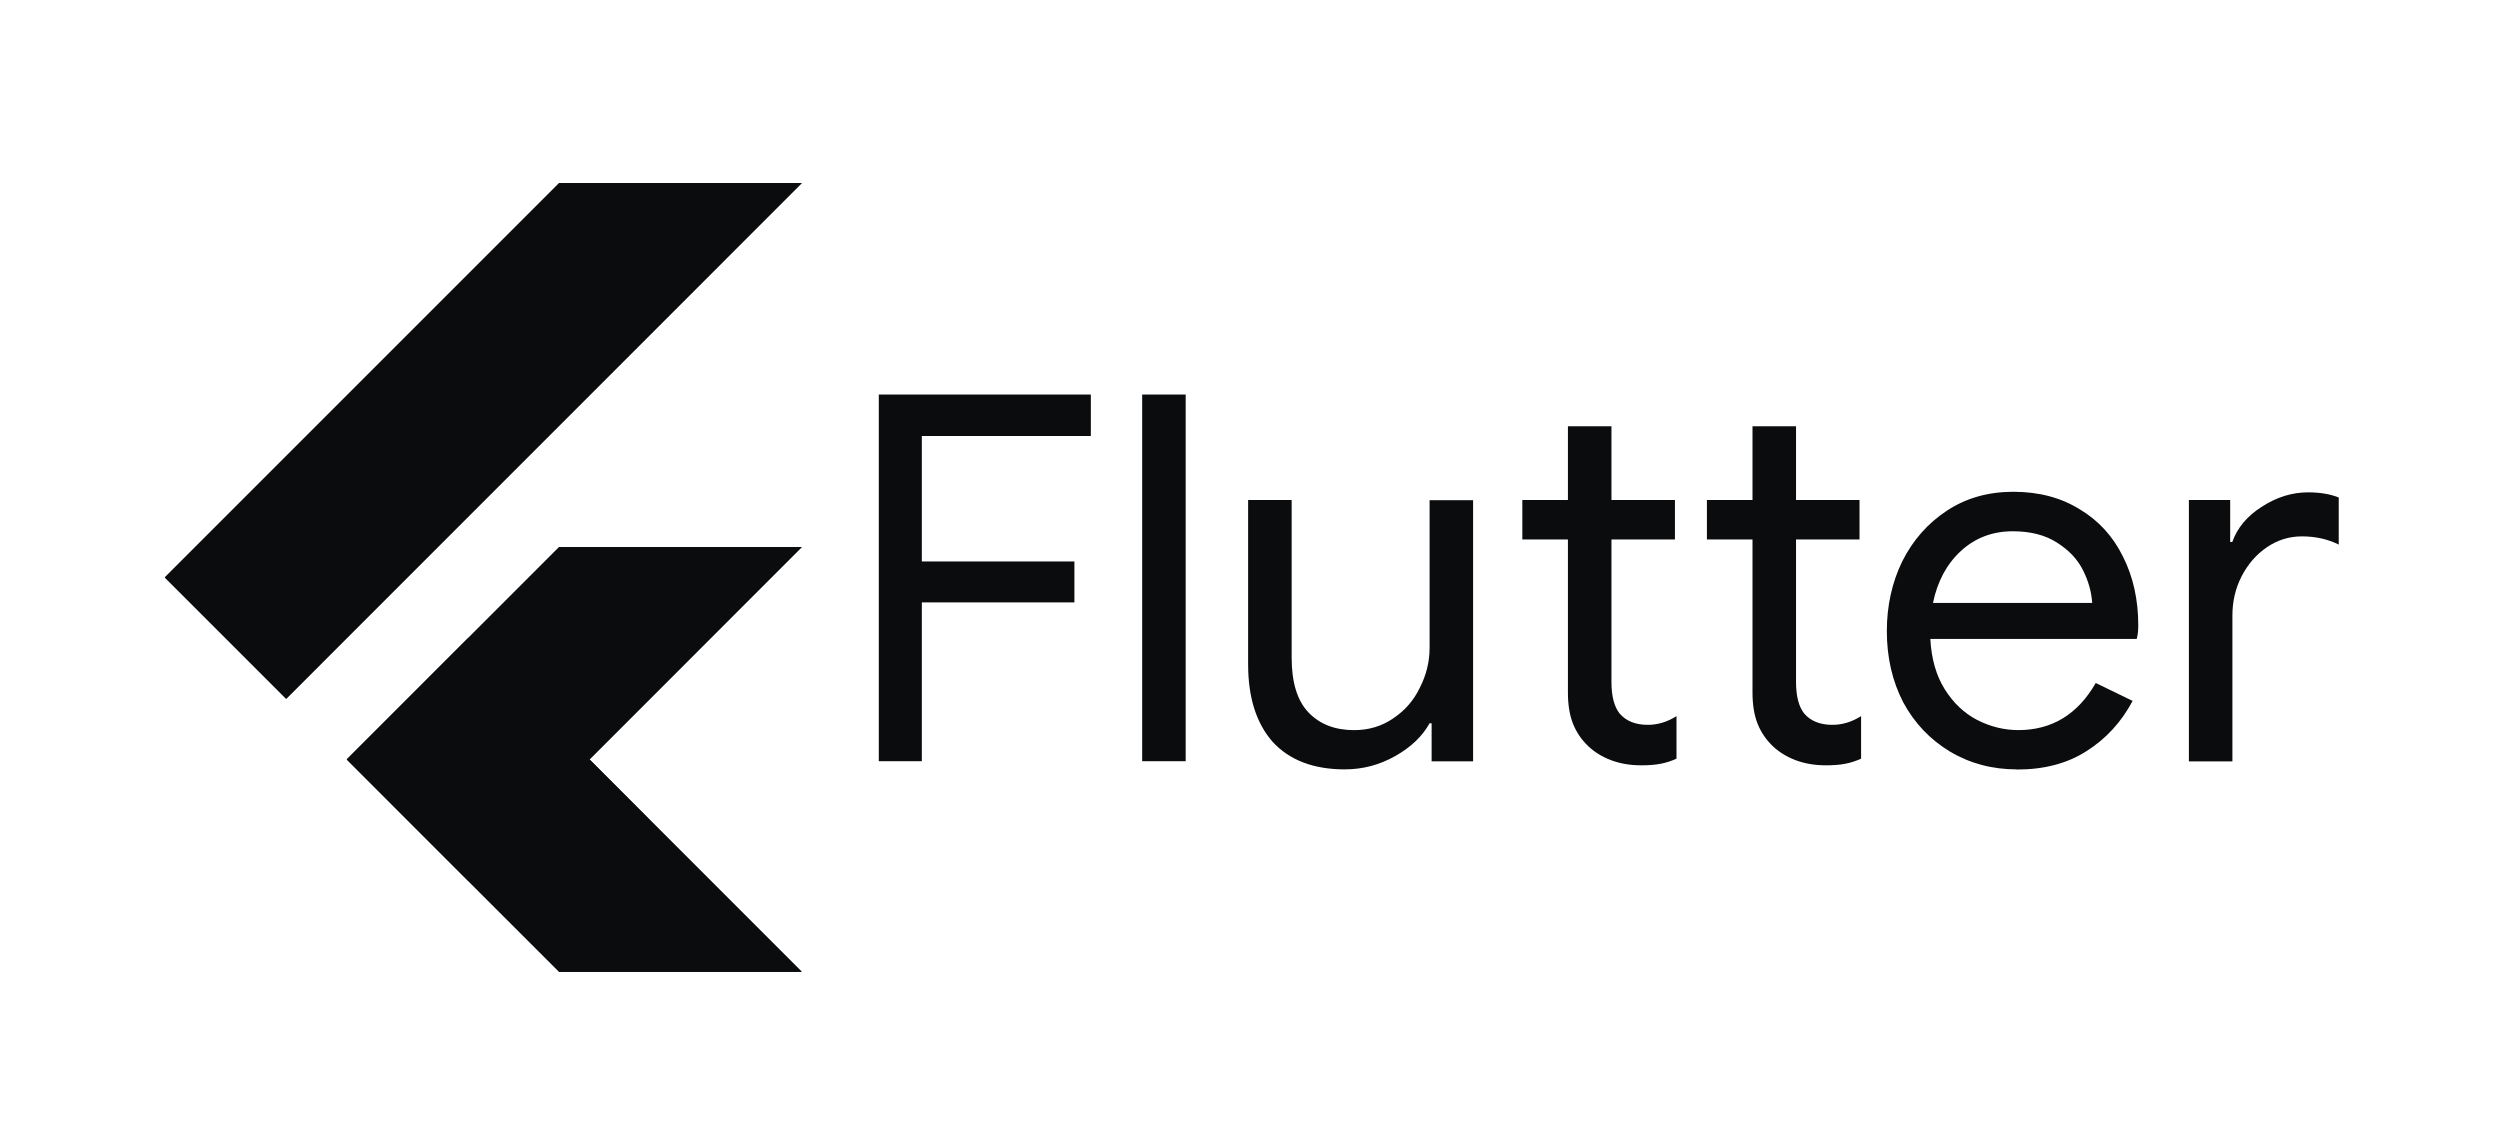
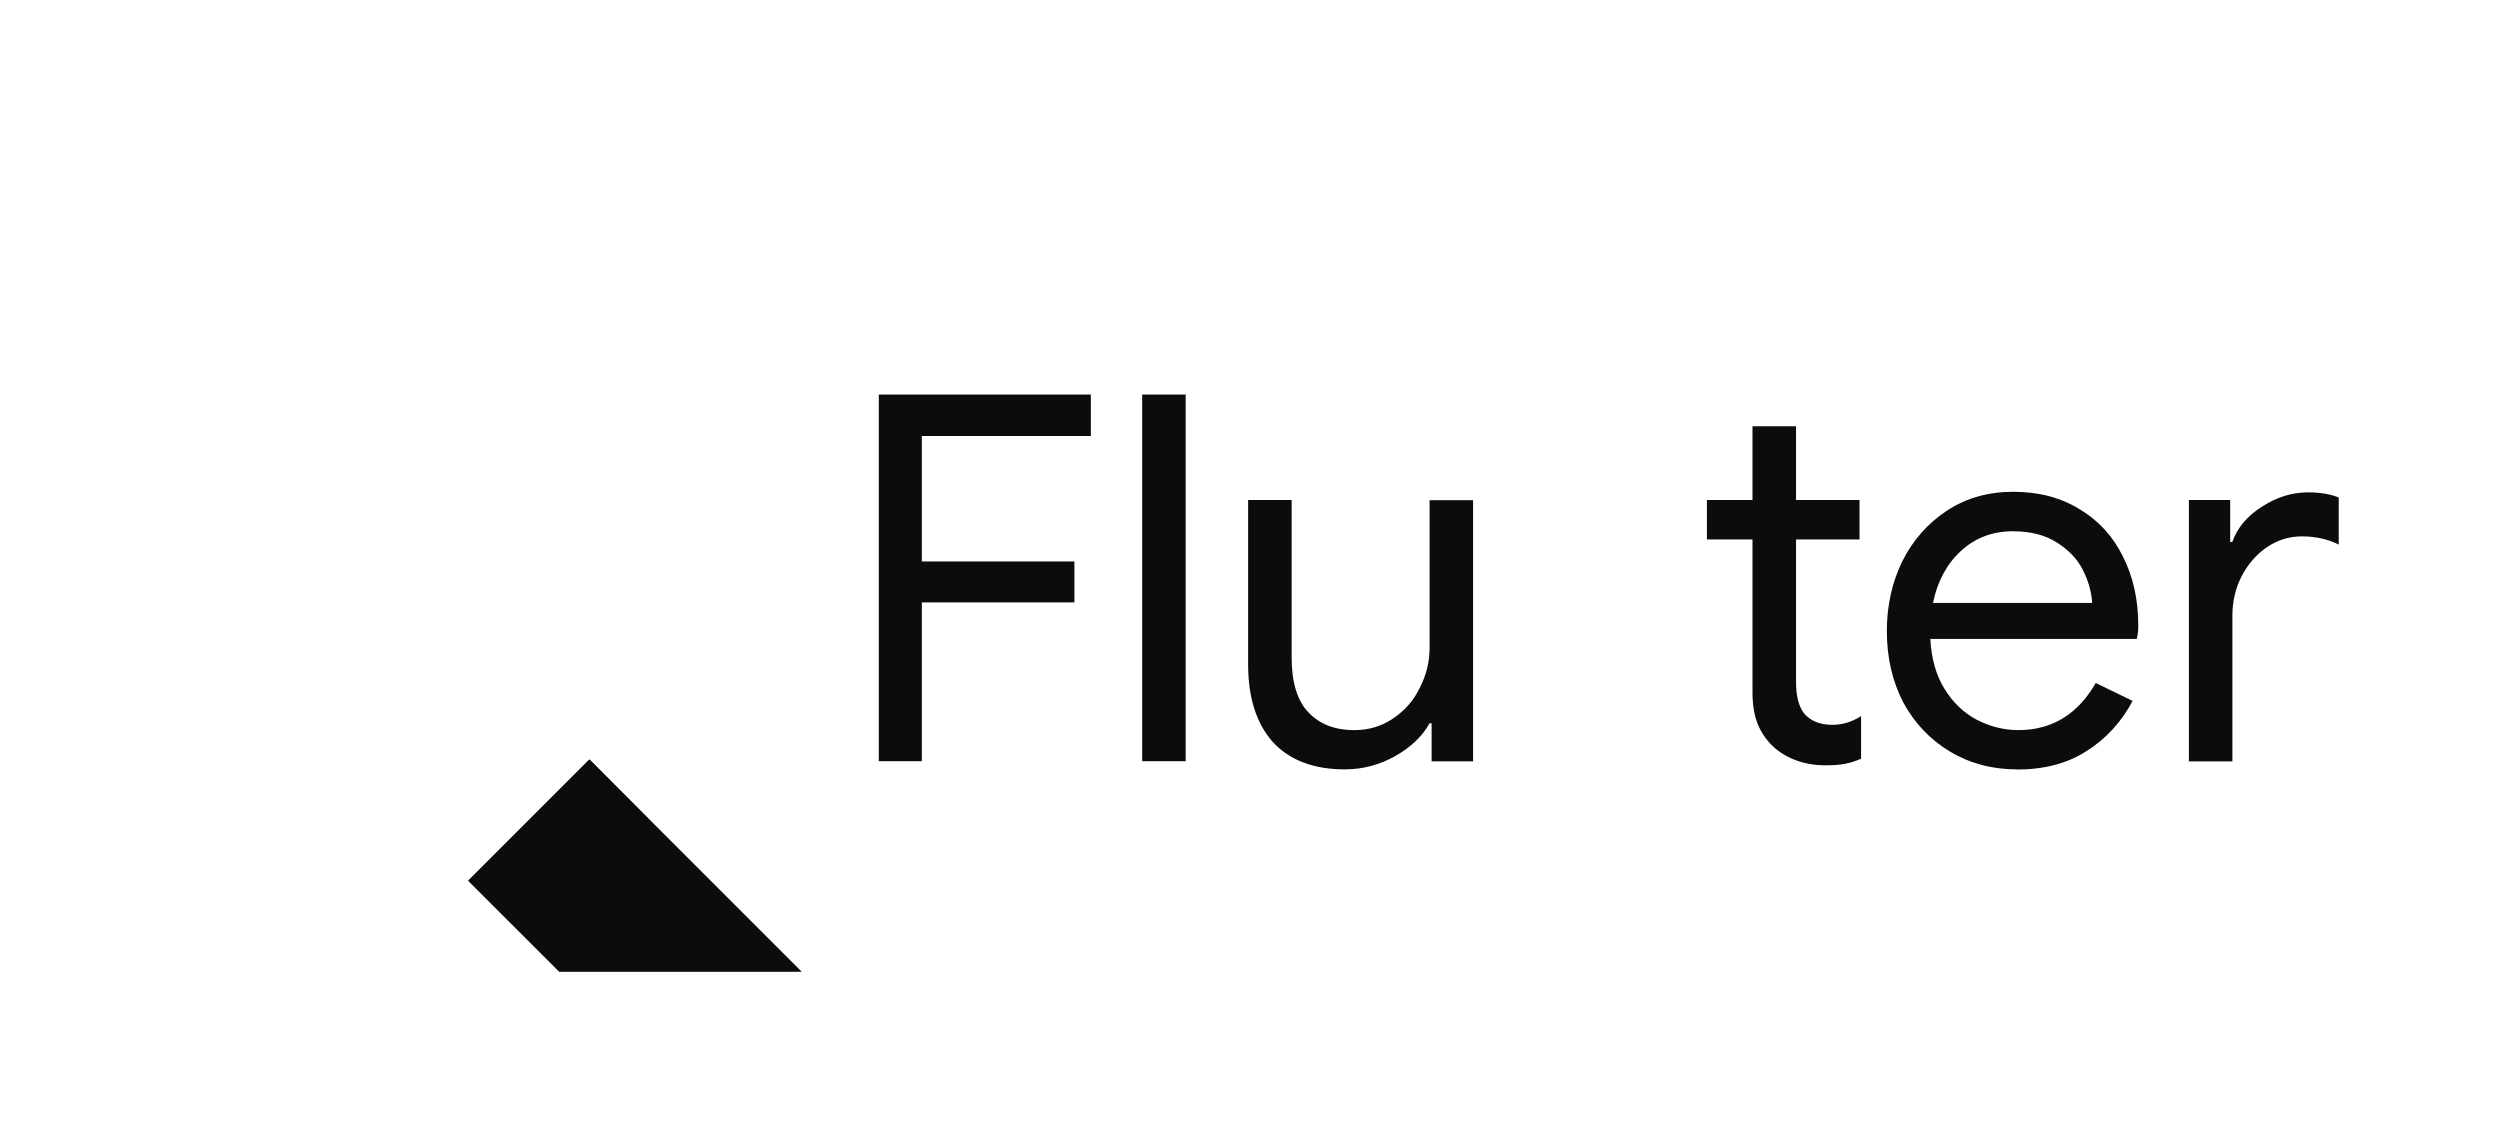
<svg xmlns="http://www.w3.org/2000/svg" width="136" height="62" viewBox="0 0 136 62" fill="none">
  <g clip-path="url(#clip0_1270_1288)">
-     <path d="M25.465 47.916L43.616 29.761H30.418L18.867 41.315L25.465 47.916Z" fill="#0A0C0E" />
-     <path d="M8.965 31.413L30.418 9.96H43.616L15.567 38.014L8.965 31.413Z" fill="#0A0C0E" />
    <path d="M30.418 52.865H43.616L32.066 41.315L25.465 47.916L30.418 52.865Z" fill="#0A0C0E" />
    <path d="M32.066 41.315L25.465 47.916L35.255 44.524L32.066 41.315Z" fill="#0A0C0E" />
-     <path d="M18.867 41.312L25.468 34.711L32.07 41.312L25.468 47.914L18.867 41.312Z" fill="#0A0C0E" />
-     <path d="M43.616 29.761L32.066 41.315L43.616 52.87H30.418L18.863 41.315L30.418 29.761H43.616ZM30.418 9.96L8.965 31.413L15.567 38.014L43.616 9.96H30.418Z" fill="#0A0C0E" />
    <path d="M47.807 21.462H59.342V23.718H50.148V30.544H58.448V32.772H50.148V41.408H47.807V21.462ZM62.134 21.462H64.501V41.409H62.134V21.462ZM73.164 41.855C71.456 41.855 70.143 41.353 69.226 40.35C68.341 39.34 67.898 37.938 67.898 36.143V27.201H70.266V35.782C70.266 37.129 70.573 38.123 71.186 38.761C71.799 39.4 72.625 39.719 73.665 39.719C74.464 39.719 75.173 39.505 75.793 39.078C76.432 38.651 76.914 38.094 77.241 37.407C77.593 36.719 77.77 35.995 77.77 35.234V27.211H80.136V41.417H77.88V39.346H77.769C77.378 40.052 76.756 40.647 75.902 41.129C75.048 41.611 74.138 41.853 73.171 41.853L73.164 41.855Z" fill="#0A0C0E" />
-     <path d="M89.251 41.632C88.674 41.632 88.136 41.539 87.635 41.353C87.153 41.167 86.744 40.916 86.409 40.6C86.037 40.248 85.759 39.839 85.574 39.375C85.388 38.911 85.295 38.344 85.295 37.675V29.346H82.815V27.2H85.295V23.189H87.663V27.2H91.117V29.346H87.663V37.091C87.663 37.871 87.812 38.447 88.11 38.818C88.462 39.227 88.973 39.431 89.642 39.431C90.181 39.431 90.701 39.273 91.202 38.958V41.27C90.923 41.4 90.635 41.493 90.338 41.549C90.059 41.605 89.698 41.634 89.253 41.634L89.251 41.632Z" fill="#0A0C0E" />
    <path d="M99.291 41.632C98.716 41.632 98.177 41.539 97.676 41.353C97.194 41.167 96.785 40.916 96.45 40.6C96.078 40.248 95.8 39.839 95.615 39.375C95.429 38.911 95.336 38.344 95.336 37.675V29.346H92.856V27.2H95.336V23.189H97.704V27.2H101.158V29.346H97.704V37.091C97.704 37.871 97.853 38.447 98.151 38.818C98.503 39.227 99.014 39.431 99.683 39.431C100.222 39.431 100.742 39.273 101.243 38.958V41.27C100.964 41.4 100.676 41.493 100.379 41.549C100.1 41.605 99.739 41.634 99.294 41.634L99.291 41.632Z" fill="#0A0C0E" />
    <path d="M109.72 41.855C108.372 41.855 107.156 41.53 106.07 40.88C104.993 40.23 104.148 39.339 103.535 38.206C102.941 37.055 102.644 35.763 102.644 34.333C102.644 32.958 102.922 31.695 103.479 30.544C104.055 29.393 104.863 28.473 105.903 27.786C106.943 27.098 108.15 26.753 109.525 26.753C110.917 26.753 112.124 27.073 113.146 27.711C114.168 28.324 114.948 29.178 115.487 30.274C116.044 31.37 116.322 32.623 116.322 34.035C116.322 34.313 116.294 34.554 116.237 34.758H105.01C105.067 35.835 105.327 36.745 105.79 37.489C106.254 38.232 106.84 38.788 107.546 39.16C108.27 39.531 109.022 39.717 109.802 39.717C111.623 39.717 113.025 38.863 114.009 37.155L116.015 38.13C115.402 39.281 114.566 40.191 113.508 40.86C112.468 41.529 111.205 41.863 109.719 41.863L109.72 41.855ZM113.815 32.801C113.778 32.207 113.612 31.612 113.315 31.019C113.017 30.424 112.544 29.922 111.894 29.514C111.256 29.105 110.458 28.901 109.5 28.901C108.386 28.901 107.439 29.263 106.659 29.986C105.897 30.692 105.396 31.63 105.154 32.8H113.818L113.815 32.801ZM119.066 27.201H121.322V29.486H121.434C121.713 28.706 122.251 28.065 123.049 27.564C123.848 27.044 124.684 26.784 125.556 26.784C126.206 26.784 126.763 26.877 127.227 27.063V29.626C126.633 29.328 125.964 29.179 125.221 29.179C124.533 29.179 123.902 29.374 123.327 29.764C122.751 30.154 122.29 30.683 121.943 31.352C121.61 32.002 121.443 32.711 121.443 33.48V41.419H119.076V27.212L119.066 27.201Z" fill="#0A0C0E" />
  </g>
  <defs>
    <clipPath id="clip0_1270_1288">
      <rect width="118.796" height="44.695" fill="white" transform="translate(8.866 8.933)" />
    </clipPath>
  </defs>
</svg>